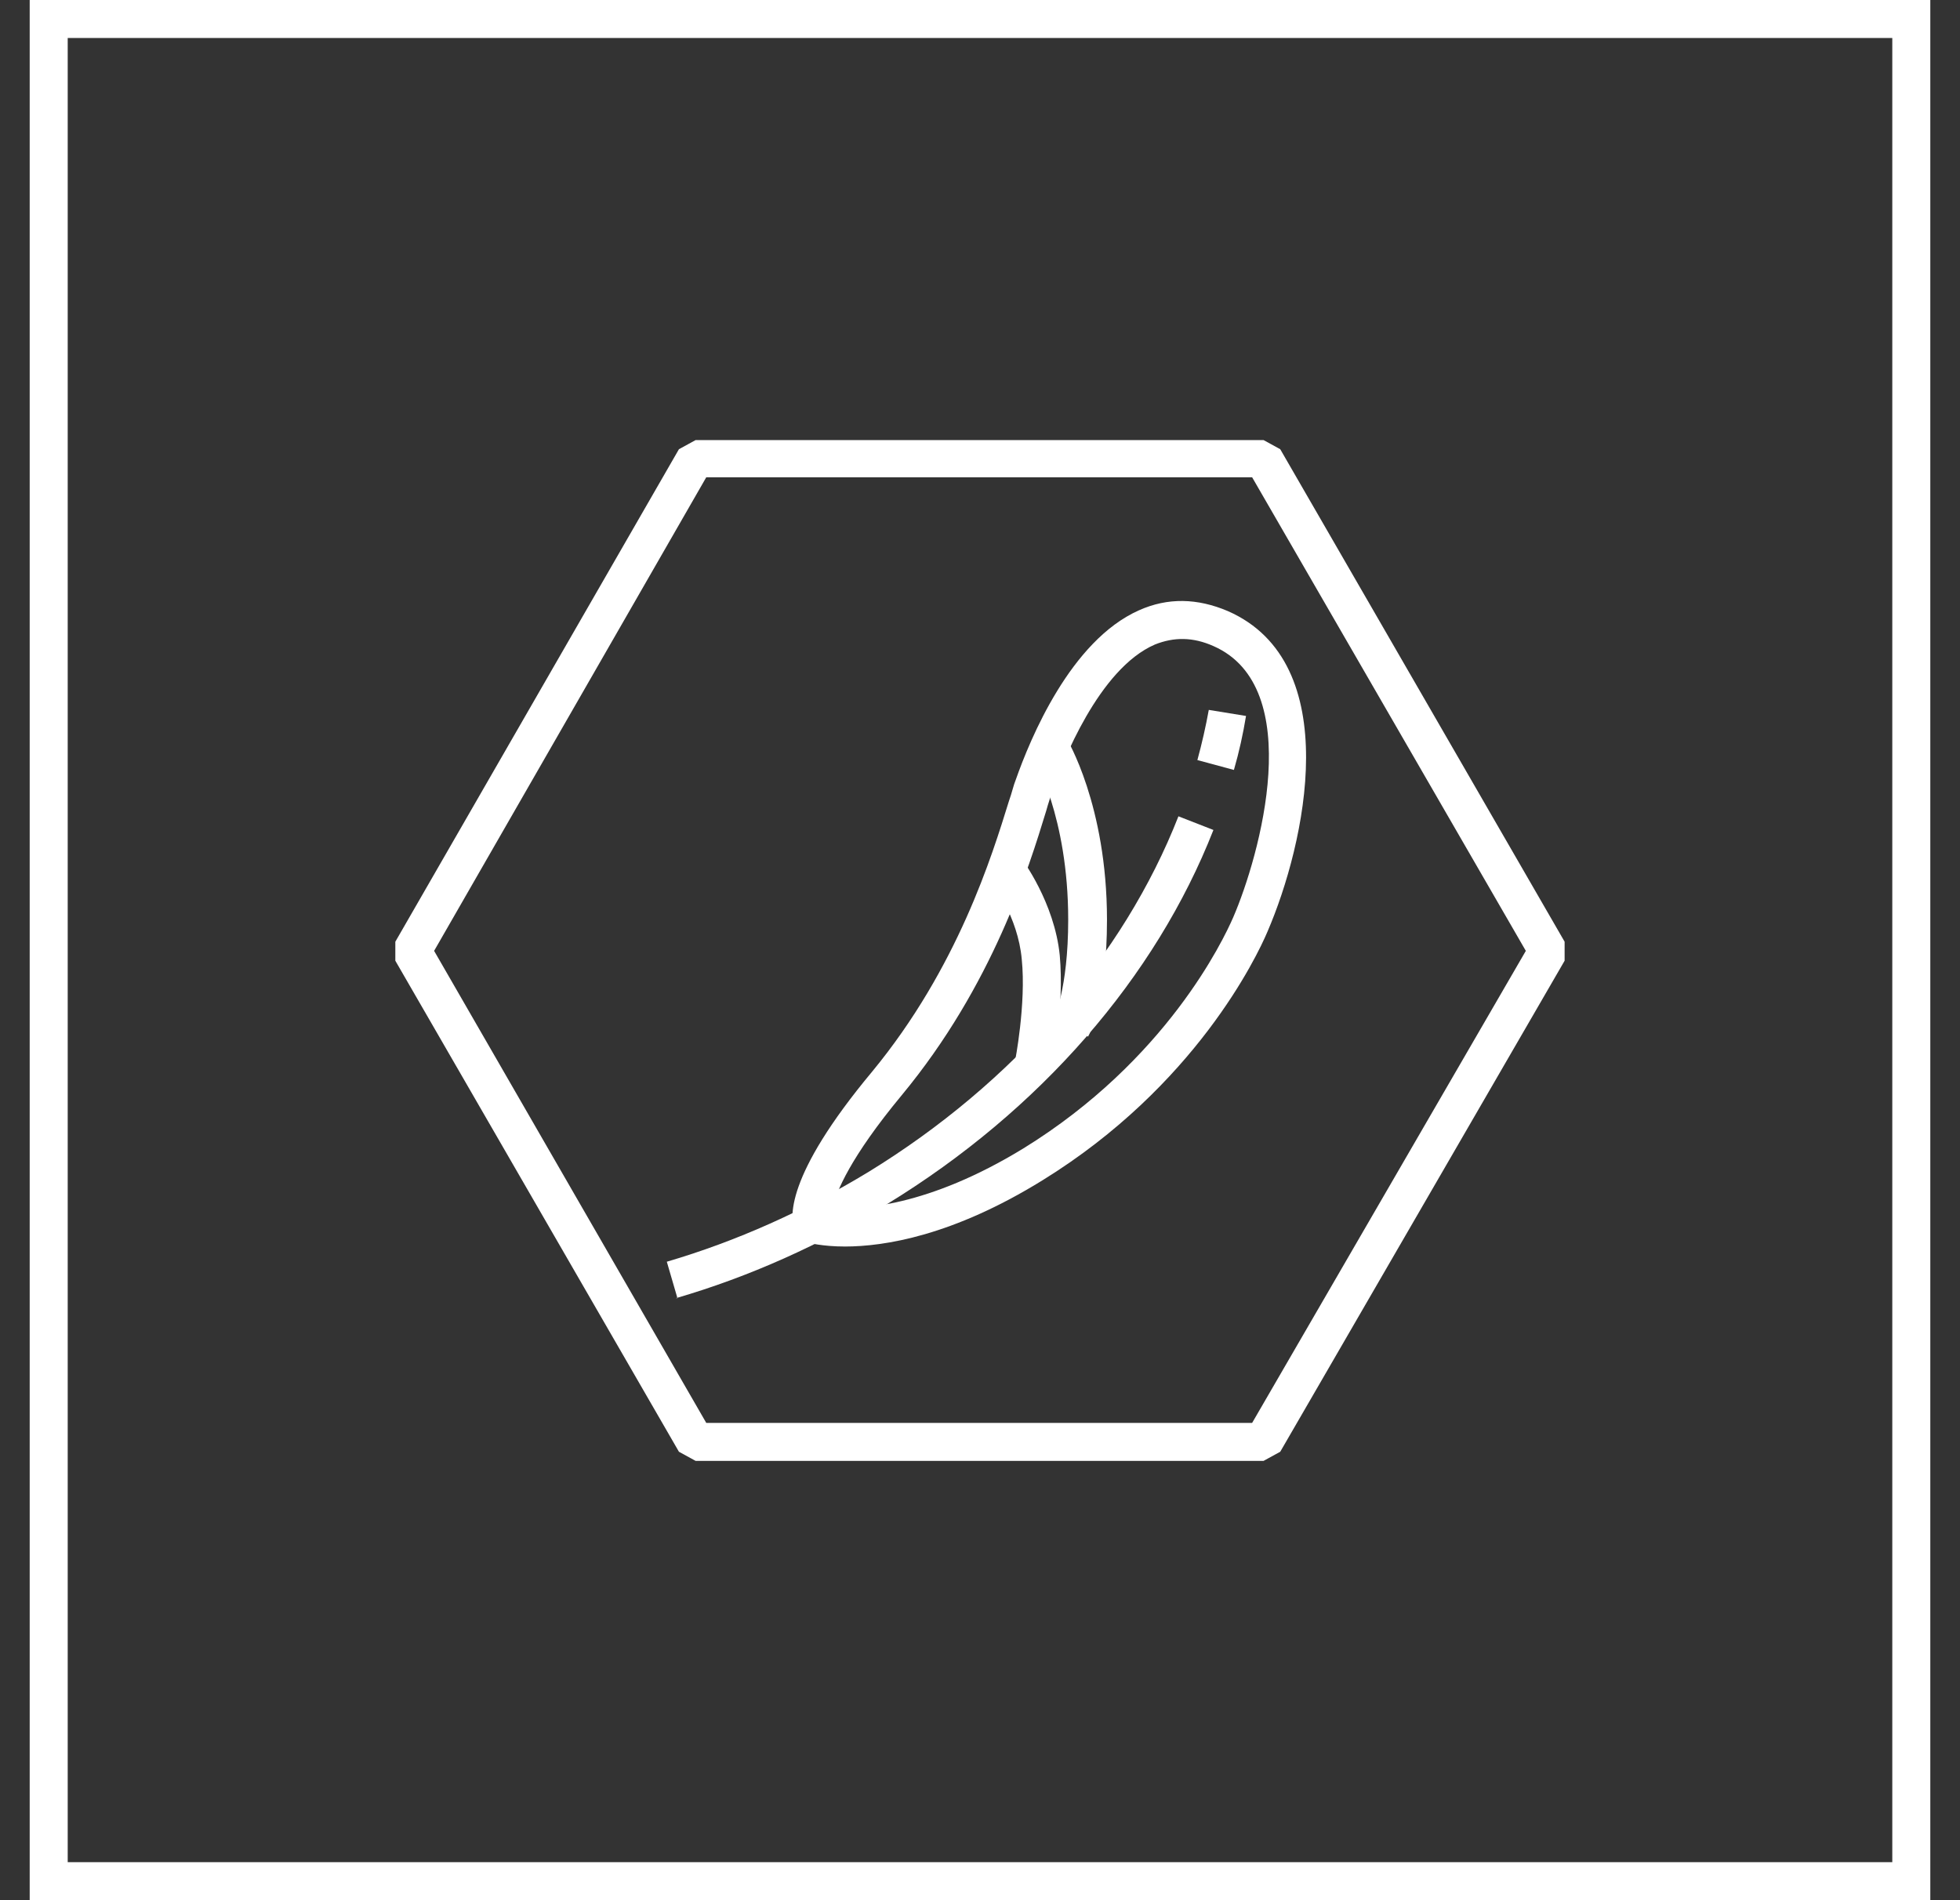
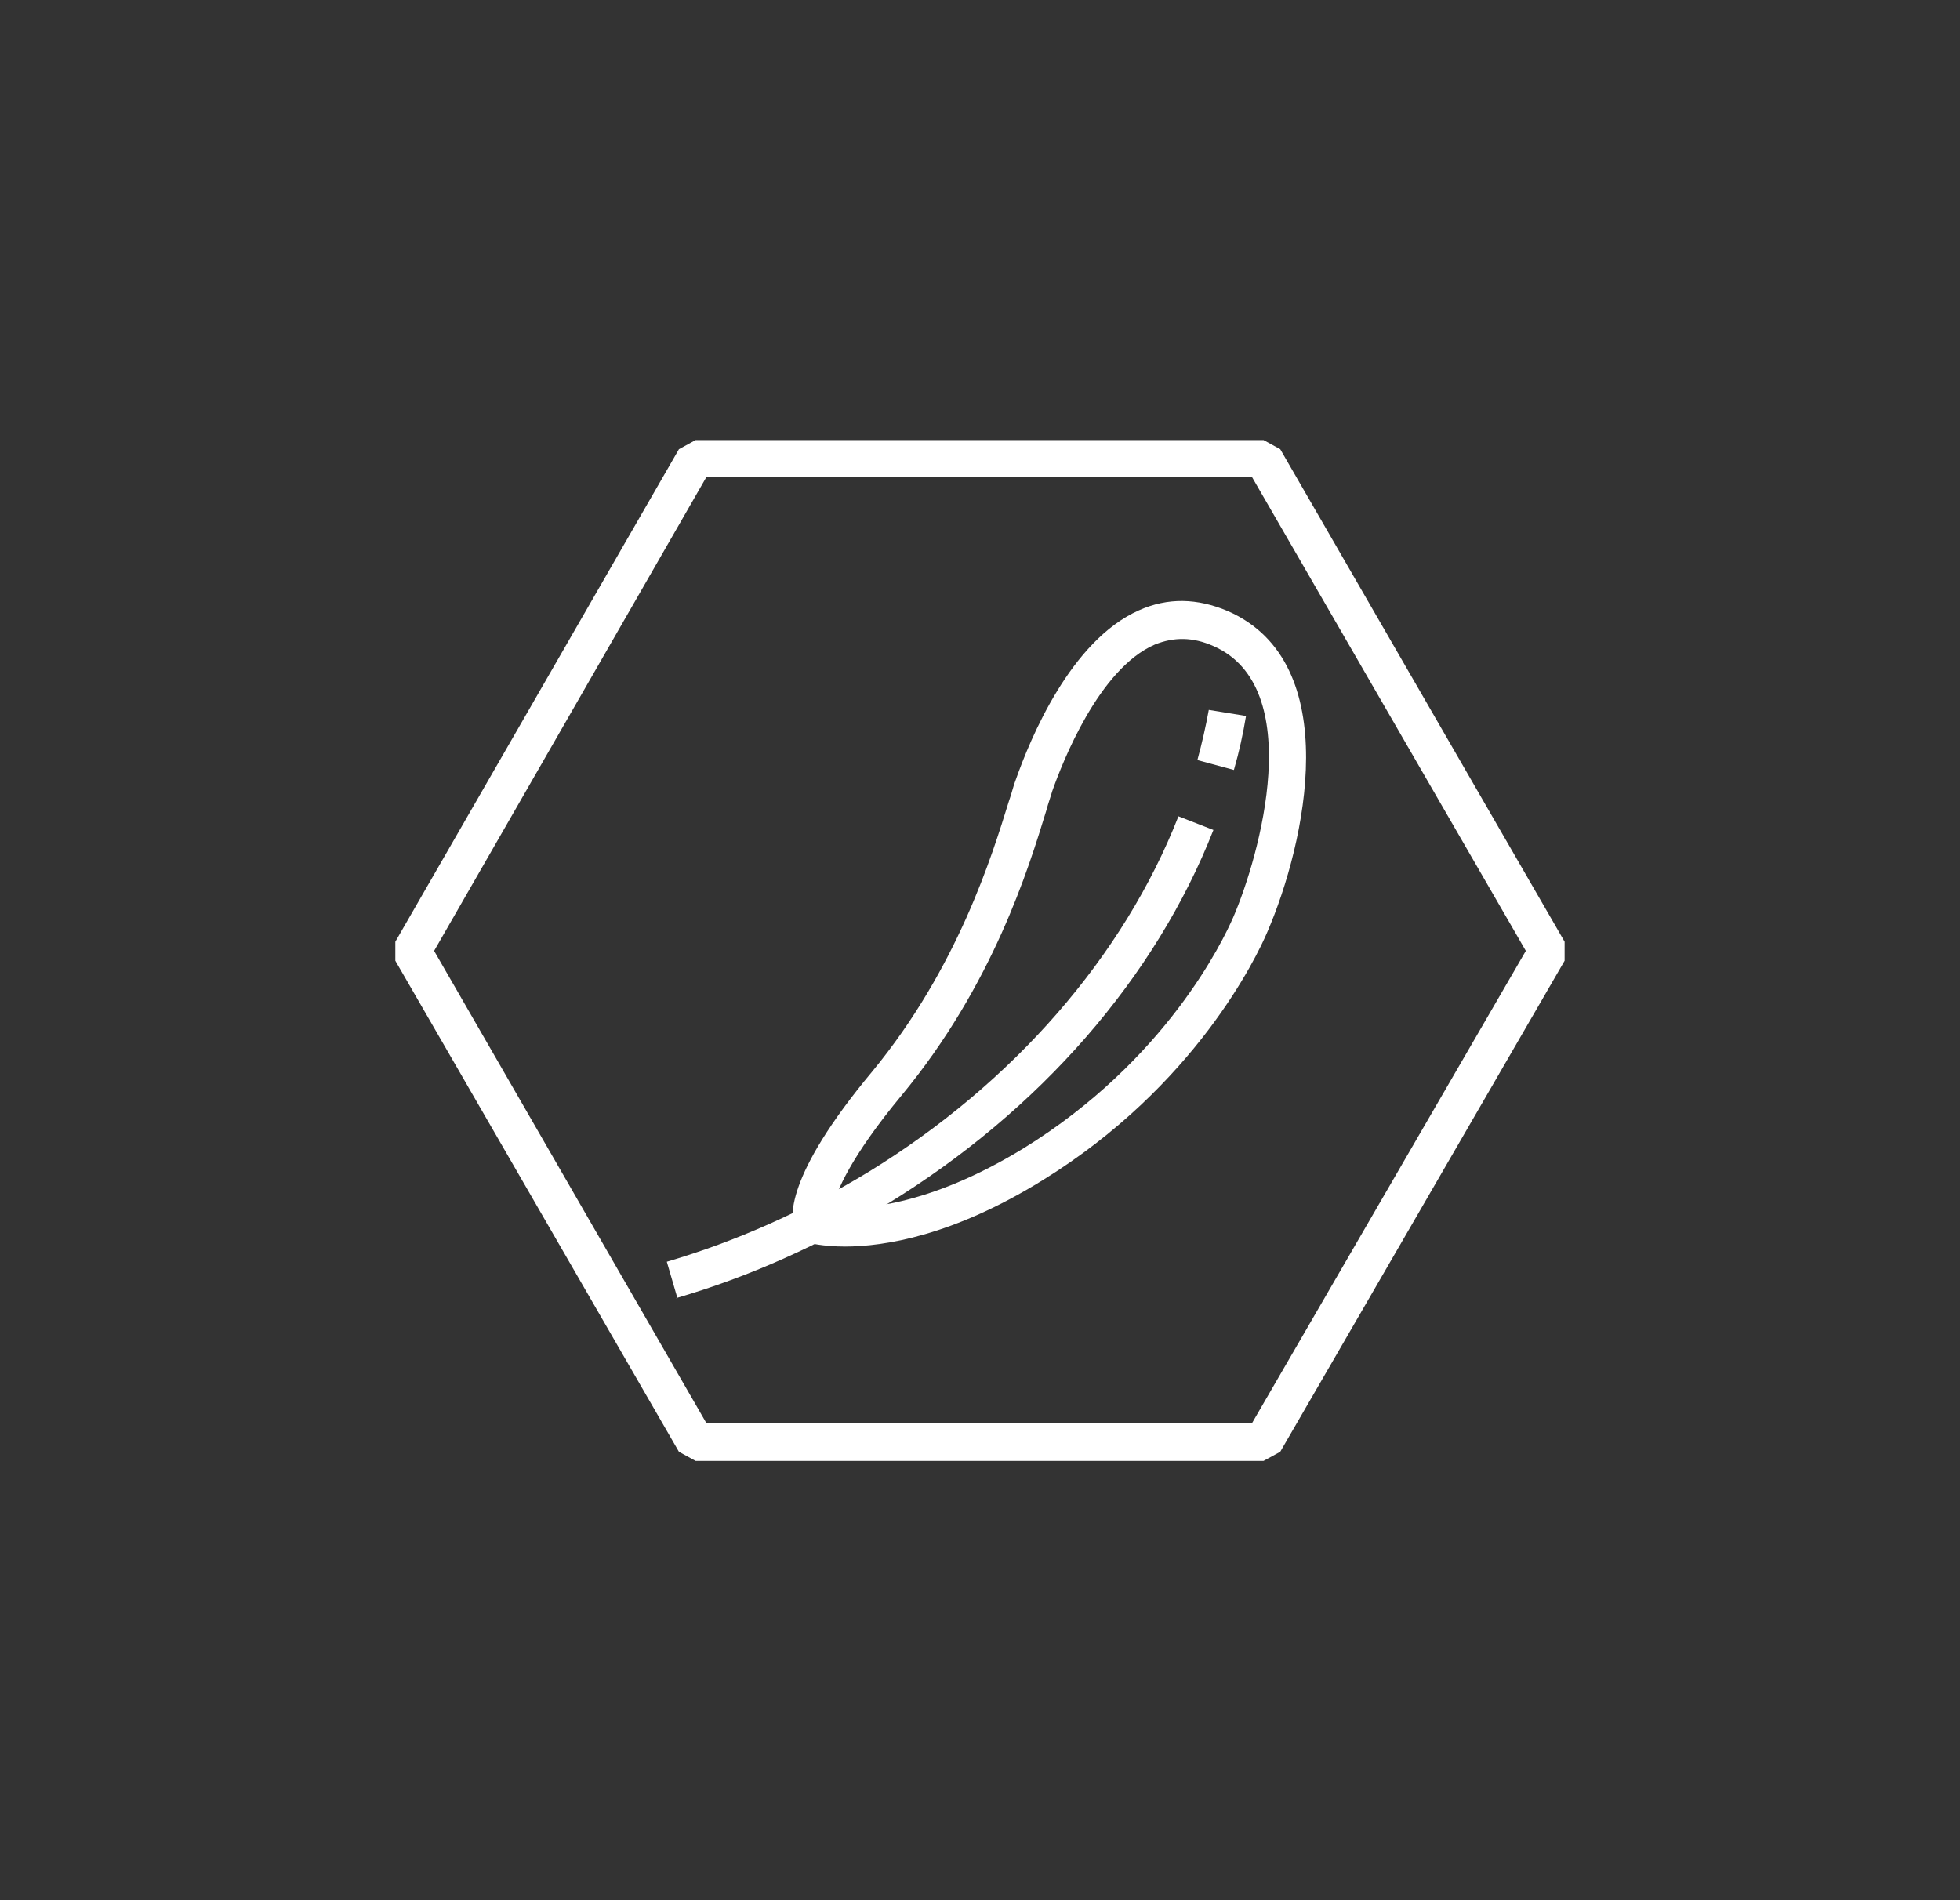
<svg xmlns="http://www.w3.org/2000/svg" width="33" height="32" viewBox="0 0 33 32" fill="none">
  <rect x="0" y="0" width="33" height="32" fill="#333333" stroke="none" />
  <g clip-path="url(#clip0_31_26439)">
    <path d="M11.406 21.862L11.227 21.248C12.404 20.902 13.543 20.39 14.619 19.738C17.063 18.24 18.919 16.102 19.841 13.747L20.43 13.977C19.457 16.461 17.511 18.701 14.939 20.275C13.812 20.966 12.609 21.504 11.38 21.862H11.406Z" fill="white" />
    <path d="M20.775 12.966L20.16 12.8C20.237 12.518 20.301 12.237 20.352 11.955L20.979 12.057C20.928 12.365 20.864 12.659 20.775 12.966Z" fill="white" />
    <path d="M14.235 20.992C13.838 20.992 13.62 20.928 13.595 20.928L13.39 20.748C13.288 20.531 13.211 19.814 14.683 18.048C16.129 16.294 16.705 14.4 16.987 13.491C17.038 13.35 17.064 13.222 17.102 13.132C17.345 12.441 18.024 10.79 19.176 10.278C19.662 10.06 20.161 10.073 20.673 10.291C22.657 11.161 21.979 14.208 21.339 15.692C21.16 16.115 20.123 18.291 17.55 19.878C16.04 20.812 14.888 20.992 14.222 20.992H14.235ZM14.017 20.339C14.478 20.377 15.617 20.326 17.23 19.34C19.637 17.856 20.596 15.833 20.763 15.449C21.211 14.412 22.005 11.571 20.43 10.88C20.084 10.726 19.765 10.726 19.445 10.854C18.497 11.264 17.883 12.851 17.716 13.324C17.691 13.414 17.652 13.516 17.614 13.657C17.32 14.617 16.718 16.588 15.182 18.444C14.312 19.494 14.081 20.07 14.017 20.339Z" fill="white" />
-     <path d="M17.715 18.009L17.088 17.881C17.088 17.881 17.28 16.909 17.203 16.154C17.139 15.437 16.704 14.861 16.691 14.861L17.203 14.464C17.203 14.464 17.754 15.194 17.843 16.09C17.92 16.947 17.728 17.958 17.715 18.009Z" fill="white" />
-     <path d="M18.305 17.446L17.742 17.152C17.742 17.152 17.985 16.665 17.985 15.488C17.985 13.747 17.409 12.787 17.409 12.774L17.96 12.441C17.96 12.441 18.638 13.555 18.638 15.488C18.638 16.832 18.356 17.395 18.318 17.459L18.305 17.446Z" fill="white" />
    <path d="M21.274 24.602H11.712L11.431 24.448L6.656 16.179V15.859L11.431 7.565L11.712 7.411H21.274L21.555 7.565L26.343 15.859V16.179L21.555 24.448L21.274 24.602ZM11.891 23.962H21.082L25.69 16.013L21.082 8.038H11.891L7.309 16.013L11.891 23.962Z" fill="white" />
-     <path d="M31.86 0.64V31.36H1.14V0.64H31.86ZM32.5 0H0.5V32H32.5V0Z" fill="white" />
  </g>
  <defs>
    <clipPath id="clip0_31_26439">
      <rect width="32" height="32" fill="white" transform="translate(0.5)" />
    </clipPath>
  </defs>
</svg>